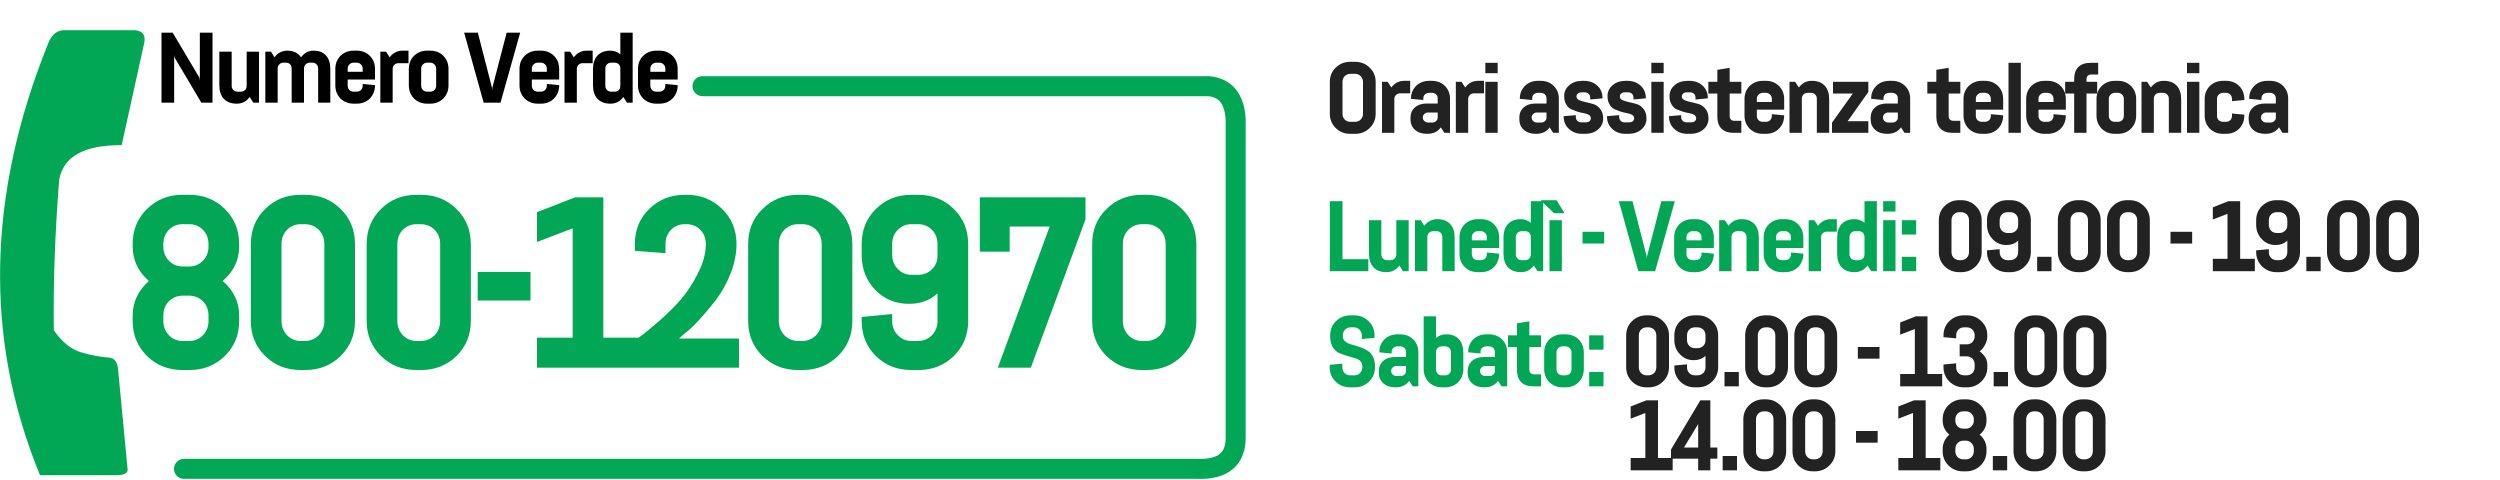
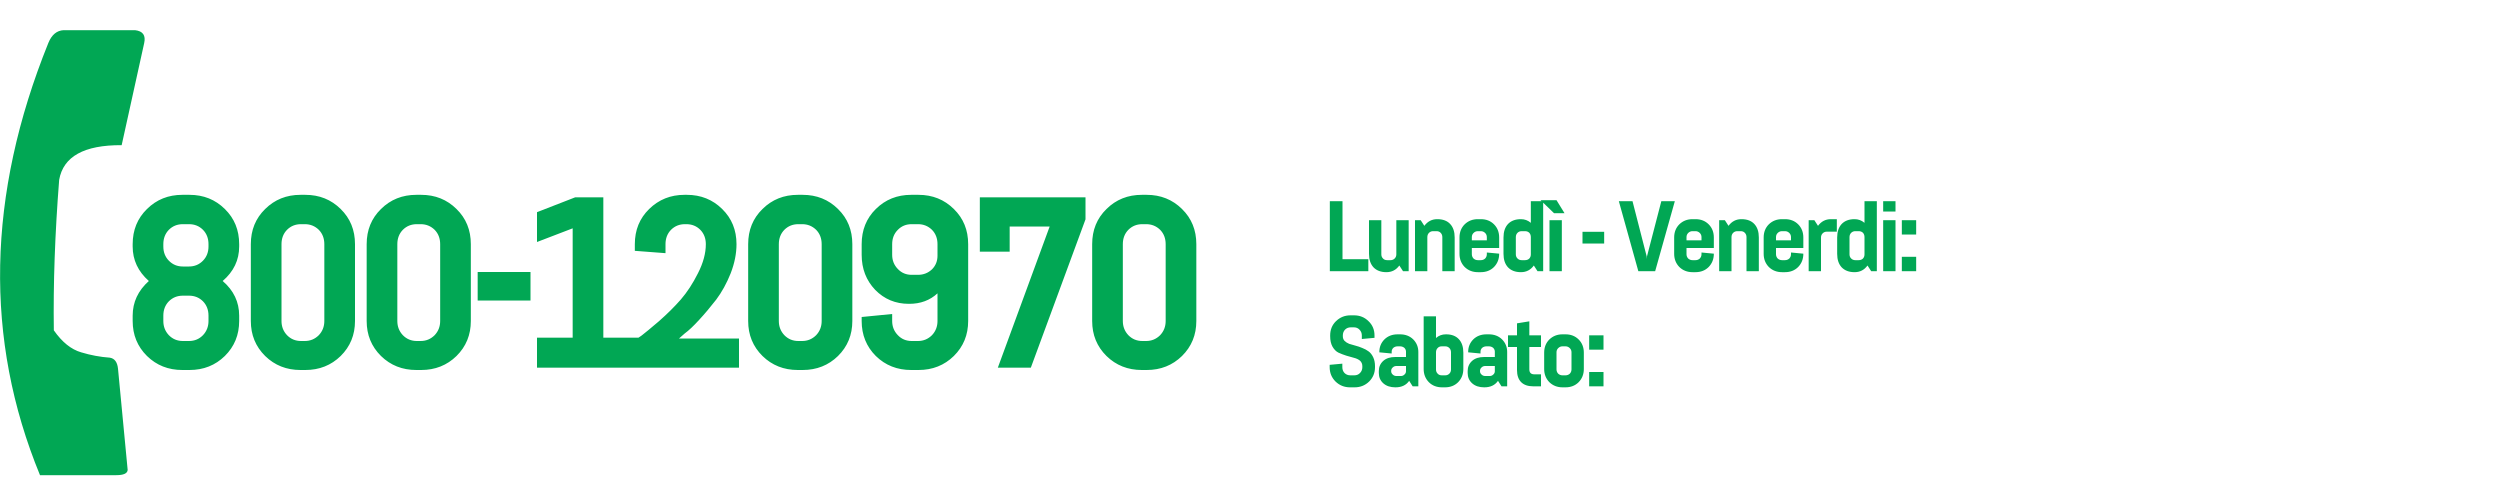
<svg xmlns="http://www.w3.org/2000/svg" xmlns:xlink="http://www.w3.org/1999/xlink" version="1.1" preserveAspectRatio="none" x="0px" y="0px" width="750px" height="144px" viewBox="0 0 750 144">
  <defs>
    <g id="Layer0_0_FILL">
-       <path fill="#222222" stroke="none" d=" M 597.85 136.8 L 597.85 141.1 602.15 141.1 602.15 136.8 597.85 136.8 M 625.5 119.8 L 624.9 119.8 Q 622.35 119.8 620.55 121.55 618.8 123.25 618.8 125.85 L 618.8 135.35 Q 618.8 137.9 620.55 139.65 622.35 141.4 624.9 141.4 L 625.5 141.4 Q 628.1 141.4 629.85 139.65 631.65 137.9 631.65 135.35 L 631.65 125.85 Q 631.65 123.25 629.85 121.55 628.1 119.8 625.5 119.8 M 625 123.4 L 625.45 123.4 Q 626.45 123.4 627.2 124.1 627.85 124.8 627.85 125.85 L 627.85 135.35 Q 627.85 136.4 627.2 137.1 626.45 137.8 625.45 137.8 L 625 137.8 Q 623.95 137.8 623.25 137.1 622.6 136.4 622.6 135.35 L 622.6 125.85 Q 622.6 124.8 623.25 124.1 623.95 123.4 625 123.4 M 615.1 121.55 Q 613.35 119.8 610.75 119.8 L 610.15 119.8 Q 607.6 119.8 605.8 121.55 604.05 123.25 604.05 125.85 L 604.05 135.35 Q 604.05 137.9 605.8 139.65 607.6 141.4 610.15 141.4 L 610.75 141.4 Q 613.35 141.4 615.1 139.65 616.9 137.9 616.9 135.35 L 616.9 125.85 Q 616.9 123.25 615.1 121.55 M 610.25 123.4 L 610.7 123.4 Q 611.7 123.4 612.45 124.1 613.1 124.8 613.1 125.85 L 613.1 135.35 Q 613.1 136.4 612.45 137.1 611.7 137.8 610.7 137.8 L 610.25 137.8 Q 609.2 137.8 608.5 137.1 607.85 136.4 607.85 135.35 L 607.85 125.85 Q 607.85 124.8 608.5 124.1 609.2 123.4 610.25 123.4 M 589.8 119.8 L 588.9 119.8 Q 586.35 119.8 584.55 121.55 582.8 123.25 582.8 125.85 L 582.8 126.15 Q 582.8 128.65 584.8 130.4 582.8 132.2 582.8 134.7 L 582.8 135.35 Q 582.8 137.9 584.55 139.65 586.35 141.4 588.9 141.4 L 589.8 141.4 Q 592.4 141.4 594.15 139.65 595.95 137.9 595.95 135.35 L 595.95 134.7 Q 595.95 132.15 593.9 130.4 595.95 128.7 595.95 126.15 L 595.95 125.85 Q 595.95 123.25 594.15 121.55 592.4 119.8 589.8 119.8 M 589 123.4 L 589.75 123.4 Q 590.8 123.4 591.45 124.1 592.15 124.8 592.15 125.85 L 592.15 126.15 Q 592.15 127.2 591.45 127.9 590.8 128.6 589.75 128.6 L 589 128.6 Q 587.95 128.6 587.25 127.9 586.6 127.2 586.6 126.15 L 586.6 125.85 Q 586.6 124.8 587.25 124.1 587.95 123.4 589 123.4 M 586.6 135.35 L 586.6 134.7 Q 586.6 133.65 587.25 132.95 587.95 132.2 589 132.2 L 589.75 132.2 Q 590.8 132.2 591.45 132.95 592.15 133.65 592.15 134.7 L 592.15 135.35 Q 592.15 136.4 591.45 137.1 590.8 137.8 589.75 137.8 L 589 137.8 Q 587.95 137.8 587.25 137.1 586.6 136.4 586.6 135.35 M 574.2 120.1 L 569.5 121.95 569.5 125.6 573.9 123.9 573.9 137.4 569.5 137.4 569.5 141.1 582.1 141.1 582.1 137.4 577.7 137.4 577.7 120.1 574.2 120.1 M 598.1 115.9 L 602.4 115.9 602.4 111.6 598.1 111.6 598.1 115.9 M 521.1 136.8 L 516.8 136.8 516.8 141.1 521.1 141.1 521.1 136.8 M 513.1 120.1 L 510.1 120.1 501.3 134.85 501.3 137.4 497.4 137.4 497.4 120.1 493.9 120.1 489.2 121.95 489.2 125.6 493.6 123.9 493.6 137.4 489.2 137.4 489.2 141.1 501.8 141.1 501.8 137.6 509.45 137.6 509.45 141.1 513.1 141.1 513.1 137.6 515.2 137.6 515.2 134.25 513.1 134.25 513.1 120.1 M 509.45 127.2 L 509.45 134.25 505.2 134.25 509.45 127.2 M 556.8 132.8 L 563.3 132.8 563.3 129.3 556.8 129.3 556.8 132.8 M 544.45 119.8 L 543.85 119.8 Q 541.3 119.8 539.5 121.55 537.75 123.25 537.75 125.85 L 537.75 135.35 Q 537.75 137.9 539.5 139.65 541.3 141.4 543.85 141.4 L 544.45 141.4 Q 547.05 141.4 548.8 139.65 550.6 137.9 550.6 135.35 L 550.6 125.85 Q 550.6 123.25 548.8 121.55 547.05 119.8 544.45 119.8 M 543.95 123.4 L 544.4 123.4 Q 545.4 123.4 546.15 124.1 546.8 124.8 546.8 125.85 L 546.8 135.35 Q 546.8 136.4 546.15 137.1 545.4 137.8 544.4 137.8 L 543.95 137.8 Q 542.9 137.8 542.2 137.1 541.55 136.4 541.55 135.35 L 541.55 125.85 Q 541.55 124.8 542.2 124.1 542.9 123.4 543.95 123.4 M 534.05 121.55 Q 532.3 119.8 529.7 119.8 L 529.1 119.8 Q 526.55 119.8 524.75 121.55 523 123.25 523 125.85 L 523 135.35 Q 523 137.9 524.75 139.65 526.55 141.4 529.1 141.4 L 529.7 141.4 Q 532.3 141.4 534.05 139.65 535.85 137.9 535.85 135.35 L 535.85 125.85 Q 535.85 123.25 534.05 121.55 M 529.2 123.4 L 529.65 123.4 Q 530.65 123.4 531.4 124.1 532.05 124.8 532.05 125.85 L 532.05 135.35 Q 532.05 136.4 531.4 137.1 530.65 137.8 529.65 137.8 L 529.2 137.8 Q 528.15 137.8 527.45 137.1 526.8 136.4 526.8 135.35 L 526.8 125.85 Q 526.8 124.8 527.45 124.1 528.15 123.4 529.2 123.4 M 625.15 94.6 Q 622.6 94.6 620.8 96.35 619.05 98.05 619.05 100.65 L 619.05 110.15 Q 619.05 112.7 620.8 114.45 622.6 116.2 625.15 116.2 L 625.75 116.2 Q 628.35 116.2 630.1 114.45 631.9 112.7 631.9 110.15 L 631.9 100.65 Q 631.9 98.05 630.1 96.35 628.35 94.6 625.75 94.6 L 625.15 94.6 M 625.25 98.2 L 625.7 98.2 Q 626.7 98.2 627.45 98.9 628.1 99.6 628.1 100.65 L 628.1 110.15 Q 628.1 111.2 627.45 111.9 626.7 112.6 625.7 112.6 L 625.25 112.6 Q 624.2 112.6 623.5 111.9 622.85 111.2 622.85 110.15 L 622.85 100.65 Q 622.85 99.6 623.5 98.9 624.2 98.2 625.25 98.2 M 611 94.6 L 610.4 94.6 Q 607.85 94.6 606.05 96.35 604.3 98.05 604.3 100.65 L 604.3 110.15 Q 604.3 112.7 606.05 114.45 607.85 116.2 610.4 116.2 L 611 116.2 Q 613.6 116.2 615.35 114.45 617.15 112.7 617.15 110.15 L 617.15 100.65 Q 617.15 98.05 615.35 96.35 613.6 94.6 611 94.6 M 610.95 98.2 Q 611.95 98.2 612.7 98.9 613.35 99.6 613.35 100.65 L 613.35 110.15 Q 613.35 111.2 612.7 111.9 611.95 112.6 610.95 112.6 L 610.5 112.6 Q 609.45 112.6 608.75 111.9 608.1 111.2 608.1 110.15 L 608.1 100.65 Q 608.1 99.6 608.75 98.9 609.45 98.2 610.5 98.2 L 610.95 98.2 M 594.4 96.35 Q 592.65 94.6 590.05 94.6 L 589.15 94.6 Q 586.6 94.6 584.8 96.35 583.05 98.05 583.05 100.65 L 583.05 101.15 586.85 101.5 586.85 100.65 Q 586.85 99.6 587.5 98.9 588.2 98.2 589.25 98.2 L 590 98.2 Q 591 98.2 591.75 98.9 592.4 99.6 592.4 100.65 L 592.4 100.85 Q 592.4 101.85 591.75 102.6 591.1 103.3 590.1 103.3 L 587.9 103.3 587.9 106.9 590 106.9 Q 591 106.9 591.75 107.6 592.4 108.3 592.4 109.35 L 592.4 110.15 Q 592.4 111.2 591.75 111.9 591 112.6 590 112.6 L 589.25 112.6 Q 588.2 112.6 587.5 111.9 586.85 111.2 586.85 110.15 L 586.85 109 583.05 109.35 583.05 110.15 Q 583.05 112.7 584.8 114.45 586.6 116.2 589.15 116.2 L 590.05 116.2 Q 592.65 116.2 594.4 114.45 596.2 112.7 596.2 110.15 L 596.2 109.35 Q 596.2 107.15 593.9 105.4 594.95 104.6 595.55 103.35 596.2 102.15 596.2 100.85 L 596.2 100.65 Q 596.2 98.05 594.4 96.35 M 517.35 111.6 L 517.35 115.9 521.65 115.9 521.65 111.6 517.35 111.6 M 563.85 107.6 L 563.85 104.1 557.35 104.1 557.35 107.6 563.85 107.6 M 544.4 94.6 Q 541.85 94.6 540.05 96.35 538.3 98.05 538.3 100.65 L 538.3 110.15 Q 538.3 112.7 540.05 114.45 541.85 116.2 544.4 116.2 L 545 116.2 Q 547.6 116.2 549.35 114.45 551.15 112.7 551.15 110.15 L 551.15 100.65 Q 551.15 98.05 549.35 96.35 547.6 94.6 545 94.6 L 544.4 94.6 M 544.5 98.2 L 544.95 98.2 Q 545.95 98.2 546.7 98.9 547.35 99.6 547.35 100.65 L 547.35 110.15 Q 547.35 111.2 546.7 111.9 545.95 112.6 544.95 112.6 L 544.5 112.6 Q 543.45 112.6 542.75 111.9 542.1 111.2 542.1 110.15 L 542.1 100.65 Q 542.1 99.6 542.75 98.9 543.45 98.2 544.5 98.2 M 530.25 94.6 L 529.65 94.6 Q 527.1 94.6 525.3 96.35 523.55 98.05 523.55 100.65 L 523.55 110.15 Q 523.55 112.7 525.3 114.45 527.1 116.2 529.65 116.2 L 530.25 116.2 Q 532.85 116.2 534.6 114.45 536.4 112.7 536.4 110.15 L 536.4 100.65 Q 536.4 98.05 534.6 96.35 532.85 94.6 530.25 94.6 M 530.2 98.2 Q 531.2 98.2 531.95 98.9 532.6 99.6 532.6 100.65 L 532.6 110.15 Q 532.6 111.2 531.95 111.9 531.2 112.6 530.2 112.6 L 529.75 112.6 Q 528.7 112.6 528 111.9 527.35 111.2 527.35 110.15 L 527.35 100.65 Q 527.35 99.6 528 98.9 528.7 98.2 529.75 98.2 L 530.2 98.2 M 574.75 94.9 L 570.05 96.75 570.05 100.4 574.45 98.7 574.45 112.2 570.05 112.2 570.05 115.9 582.65 115.9 582.65 112.2 578.25 112.2 578.25 94.9 574.75 94.9 M 513.65 96.35 Q 511.9 94.6 509.3 94.6 L 508.4 94.6 Q 505.85 94.6 504.05 96.35 502.3 98.05 502.3 100.65 L 502.3 102 Q 502.3 104.55 504 106.3 505.65 108.05 508.1 108.05 L 508.2 108.05 Q 510.25 108.05 511.65 106.75 L 511.65 110.15 Q 511.65 111.2 511 111.9 510.25 112.6 509.25 112.6 L 508.5 112.6 Q 507.45 112.6 506.75 111.9 506.1 111.2 506.1 110.15 L 506.1 109.3 502.3 109.65 502.3 110.15 Q 502.3 112.7 504.05 114.45 505.85 116.2 508.4 116.2 L 509.3 116.2 Q 511.9 116.2 513.65 114.45 515.45 112.7 515.45 110.15 L 515.45 100.65 Q 515.45 98.05 513.65 96.35 M 506.75 98.9 Q 507.45 98.2 508.5 98.2 L 509.25 98.2 Q 510.25 98.2 511 98.9 511.65 99.6 511.65 100.65 L 511.65 102.1 Q 511.65 103.1 511 103.75 510.25 104.45 509.25 104.45 L 508.5 104.45 Q 507.45 104.45 506.75 103.75 506.1 103 506.1 102 L 506.1 100.65 Q 506.1 99.6 506.75 98.9 M 493.95 94.6 Q 491.4 94.6 489.6 96.35 487.85 98.05 487.85 100.65 L 487.85 110.15 Q 487.85 112.7 489.6 114.45 491.4 116.2 493.95 116.2 L 494.55 116.2 Q 497.15 116.2 498.9 114.45 500.7 112.7 500.7 110.15 L 500.7 100.65 Q 500.7 98.05 498.9 96.35 497.15 94.6 494.55 94.6 L 493.95 94.6 M 492.3 98.9 Q 493 98.2 494.05 98.2 L 494.5 98.2 Q 495.5 98.2 496.25 98.9 496.9 99.6 496.9 100.65 L 496.9 110.15 Q 496.9 111.2 496.25 111.9 495.5 112.6 494.5 112.6 L 494.05 112.6 Q 493 112.6 492.3 111.9 491.65 111.2 491.65 110.15 L 491.65 100.65 Q 491.65 99.6 492.3 98.9 M 691.9 77.05 L 691.9 81.35 696.2 81.35 696.2 77.05 691.9 77.05 M 710.95 66.1 Q 710.95 63.5 709.15 61.8 707.4 60.05 704.8 60.05 L 704.2 60.05 Q 701.65 60.05 699.85 61.8 698.1 63.5 698.1 66.1 L 698.1 75.6 Q 698.1 78.15 699.85 79.9 701.65 81.65 704.2 81.65 L 704.8 81.65 Q 707.4 81.65 709.15 79.9 710.95 78.15 710.95 75.6 L 710.95 66.1 M 704.75 63.65 Q 705.75 63.65 706.5 64.35 707.15 65.05 707.15 66.1 L 707.15 75.6 Q 707.15 76.65 706.5 77.35 705.75 78.05 704.75 78.05 L 704.3 78.05 Q 703.25 78.05 702.55 77.35 701.9 76.65 701.9 75.6 L 701.9 66.1 Q 701.9 65.05 702.55 64.35 703.25 63.65 704.3 63.65 L 704.75 63.65 M 719.55 60.05 L 718.95 60.05 Q 716.4 60.05 714.6 61.8 712.85 63.5 712.85 66.1 L 712.85 75.6 Q 712.85 78.15 714.6 79.9 716.4 81.65 718.95 81.65 L 719.55 81.65 Q 722.15 81.65 723.9 79.9 725.7 78.15 725.7 75.6 L 725.7 66.1 Q 725.7 63.5 723.9 61.8 722.15 60.05 719.55 60.05 M 716.65 66.1 Q 716.65 65.05 717.3 64.35 718 63.65 719.05 63.65 L 719.5 63.65 Q 720.5 63.65 721.25 64.35 721.9 65.05 721.9 66.1 L 721.9 75.6 Q 721.9 76.65 721.25 77.35 720.5 78.05 719.5 78.05 L 719.05 78.05 Q 718 78.05 717.3 77.35 716.65 76.65 716.65 75.6 L 716.65 66.1 M 682.95 60.05 Q 680.4 60.05 678.6 61.8 676.85 63.5 676.85 66.1 L 676.85 67.45 Q 676.85 70 678.55 71.75 680.2 73.5 682.65 73.5 L 682.75 73.5 Q 684.8 73.5 686.2 72.2 L 686.2 75.6 Q 686.2 76.65 685.55 77.35 684.8 78.05 683.8 78.05 L 683.05 78.05 Q 682 78.05 681.3 77.35 680.65 76.65 680.65 75.6 L 680.65 74.75 676.85 75.1 676.85 75.6 Q 676.85 78.15 678.6 79.9 680.4 81.65 682.95 81.65 L 683.85 81.65 Q 686.45 81.65 688.2 79.9 690 78.15 690 75.6 L 690 66.1 Q 690 63.5 688.2 61.8 686.45 60.05 683.85 60.05 L 682.95 60.05 M 683.8 63.65 Q 684.8 63.65 685.55 64.35 686.2 65.05 686.2 66.1 L 686.2 67.55 Q 686.2 68.55 685.55 69.2 684.8 69.9 683.8 69.9 L 683.05 69.9 Q 682 69.9 681.3 69.2 680.65 68.45 680.65 67.45 L 680.65 66.1 Q 680.65 65.05 681.3 64.35 682 63.65 683.05 63.65 L 683.8 63.65 M 611.15 77.05 L 611.15 81.35 615.45 81.35 615.45 77.05 611.15 77.05 M 630.2 66.1 Q 630.2 63.5 628.4 61.8 626.65 60.05 624.05 60.05 L 623.45 60.05 Q 620.9 60.05 619.1 61.8 617.35 63.5 617.35 66.1 L 617.35 75.6 Q 617.35 78.15 619.1 79.9 620.9 81.65 623.45 81.65 L 624.05 81.65 Q 626.65 81.65 628.4 79.9 630.2 78.15 630.2 75.6 L 630.2 66.1 M 624 63.65 Q 625 63.65 625.75 64.35 626.4 65.05 626.4 66.1 L 626.4 75.6 Q 626.4 76.65 625.75 77.35 625 78.05 624 78.05 L 623.55 78.05 Q 622.5 78.05 621.8 77.35 621.15 76.65 621.15 75.6 L 621.15 66.1 Q 621.15 65.05 621.8 64.35 622.5 63.65 623.55 63.65 L 624 63.65 M 638.8 60.05 L 638.2 60.05 Q 635.65 60.05 633.85 61.8 632.1 63.5 632.1 66.1 L 632.1 75.6 Q 632.1 78.15 633.85 79.9 635.65 81.65 638.2 81.65 L 638.8 81.65 Q 641.4 81.65 643.15 79.9 644.95 78.15 644.95 75.6 L 644.95 66.1 Q 644.95 63.5 643.15 61.8 641.4 60.05 638.8 60.05 M 635.9 66.1 Q 635.9 65.05 636.55 64.35 637.25 63.65 638.3 63.65 L 638.75 63.65 Q 639.75 63.65 640.5 64.35 641.15 65.05 641.15 66.1 L 641.15 75.6 Q 641.15 76.65 640.5 77.35 639.75 78.05 638.75 78.05 L 638.3 78.05 Q 637.25 78.05 636.55 77.35 635.9 76.65 635.9 75.6 L 635.9 66.1 M 651.15 73.05 L 657.65 73.05 657.65 69.55 651.15 69.55 651.15 73.05 M 672.05 60.35 L 668.55 60.35 663.85 62.2 663.85 65.85 668.25 64.15 668.25 77.65 663.85 77.65 663.85 81.35 676.45 81.35 676.45 77.65 672.05 77.65 672.05 60.35 M 602.2 60.05 Q 599.65 60.05 597.85 61.8 596.1 63.5 596.1 66.1 L 596.1 67.45 Q 596.1 70 597.8 71.75 599.45 73.5 601.9 73.5 L 602 73.5 Q 604.05 73.5 605.45 72.2 L 605.45 75.6 Q 605.45 76.65 604.8 77.35 604.05 78.05 603.05 78.05 L 602.3 78.05 Q 601.25 78.05 600.55 77.35 599.9 76.65 599.9 75.6 L 599.9 74.75 596.1 75.1 596.1 75.6 Q 596.1 78.15 597.85 79.9 599.65 81.65 602.2 81.65 L 603.1 81.65 Q 605.7 81.65 607.45 79.9 609.25 78.15 609.25 75.6 L 609.25 66.1 Q 609.25 63.5 607.45 61.8 605.7 60.05 603.1 60.05 L 602.2 60.05 M 605.45 66.1 L 605.45 67.55 Q 605.45 68.55 604.8 69.2 604.05 69.9 603.05 69.9 L 602.3 69.9 Q 601.25 69.9 600.55 69.2 599.9 68.45 599.9 67.45 L 599.9 66.1 Q 599.9 65.05 600.55 64.35 601.25 63.65 602.3 63.65 L 603.05 63.65 Q 604.05 63.65 604.8 64.35 605.45 65.05 605.45 66.1 M 588.35 60.05 L 587.75 60.05 Q 585.2 60.05 583.4 61.8 581.65 63.5 581.65 66.1 L 581.65 75.6 Q 581.65 78.15 583.4 79.9 585.2 81.65 587.75 81.65 L 588.35 81.65 Q 590.95 81.65 592.7 79.9 594.5 78.15 594.5 75.6 L 594.5 66.1 Q 594.5 63.5 592.7 61.8 590.95 60.05 588.35 60.05 M 590.05 64.35 Q 590.7 65.05 590.7 66.1 L 590.7 75.6 Q 590.7 76.65 590.05 77.35 589.3 78.05 588.3 78.05 L 587.85 78.05 Q 586.8 78.05 586.1 77.35 585.45 76.65 585.45 75.6 L 585.45 66.1 Q 585.45 65.05 586.1 64.35 586.8 63.65 587.85 63.65 L 588.3 63.65 Q 589.3 63.65 590.05 64.35 M 606.25 18.85 L 602.55 18.85 602.55 39.85 606.25 39.85 606.25 18.85 M 614.25 24.25 L 613.35 24.25 Q 611 24.25 609.4 25.8 607.85 27.35 607.85 29.75 L 607.85 34.65 Q 607.85 37 609.4 38.6 611 40.15 613.35 40.15 L 614.25 40.15 Q 616.65 40.15 618.2 38.6 619.75 37 619.75 34.65 L 619.75 34.6 616.05 34.25 616.05 34.75 Q 616.05 35.5 615.55 36.05 615 36.55 614.25 36.55 L 613.35 36.55 Q 612.6 36.55 612.05 36.05 611.55 35.5 611.55 34.75 L 611.55 32.9 619.75 32.9 619.75 29.75 Q 619.75 27.35 618.2 25.8 616.65 24.25 614.25 24.25 M 616.05 29.65 L 616.05 30.6 611.55 30.6 611.55 29.65 Q 611.55 28.9 612.05 28.4 612.6 27.85 613.35 27.85 L 614.25 27.85 Q 615 27.85 615.55 28.4 616.05 28.9 616.05 29.65 M 629.45 22.35 L 629.45 18.85 627.15 18.85 Q 624.8 18.85 623.5 20.1 622.25 21.35 622.25 23.75 L 622.25 24.55 619.55 24.55 619.55 28.05 622.25 28.05 622.25 39.85 625.95 39.85 625.95 28.05 629.15 28.05 629.15 24.55 625.95 24.55 625.95 23.85 Q 625.95 22.35 627.45 22.35 L 629.45 22.35 M 635.35 24.25 L 634.45 24.25 Q 632.1 24.25 630.5 25.8 628.95 27.35 628.95 29.75 L 628.95 34.65 Q 628.95 37 630.5 38.6 632.1 40.15 634.45 40.15 L 635.35 40.15 Q 637.75 40.15 639.3 38.6 640.85 37 640.85 34.65 L 640.85 29.75 Q 640.85 27.35 639.3 25.8 637.75 24.25 635.35 24.25 M 636.65 28.4 Q 637.15 28.9 637.15 29.65 L 637.15 34.75 Q 637.15 35.5 636.65 36.05 636.1 36.55 635.35 36.55 L 634.45 36.55 Q 633.7 36.55 633.15 36.05 632.65 35.5 632.65 34.75 L 632.65 29.65 Q 632.65 28.9 633.15 28.4 633.7 27.85 634.45 27.85 L 635.35 27.85 Q 636.1 27.85 636.65 28.4 M 649.15 24.25 L 649.1 24.25 Q 646.75 24.25 645.25 26.25 L 644.15 24.55 642.45 24.55 642.45 39.85 646.15 39.85 646.15 29.65 Q 646.15 28.85 646.65 28.35 647.15 27.85 647.9 27.85 L 648.9 27.85 Q 649.7 27.85 650.15 28.35 650.65 28.85 650.65 29.65 L 650.65 39.85 654.35 39.85 654.35 29.75 Q 654.35 27.15 653 25.7 651.65 24.25 649.15 24.25 M 659.8 24.55 L 656.1 24.55 656.1 39.85 659.8 39.85 659.8 24.55 M 656.1 21.95 L 659.8 21.95 659.8 18.85 656.1 18.85 656.1 21.95 M 667.8 24.25 L 666.9 24.25 Q 664.55 24.25 662.95 25.8 661.4 27.35 661.4 29.75 L 661.4 34.65 Q 661.4 37 662.95 38.6 664.55 40.15 666.9 40.15 L 667.8 40.15 Q 670.2 40.15 671.75 38.6 673.3 37 673.3 34.65 L 673.3 34.4 669.6 34.05 669.6 34.75 Q 669.6 35.5 669.1 36.05 668.55 36.55 667.8 36.55 L 666.9 36.55 Q 666.15 36.55 665.6 36.05 665.1 35.5 665.1 34.75 L 665.1 29.65 Q 665.1 28.9 665.6 28.4 666.15 27.85 666.9 27.85 L 667.8 27.85 Q 668.55 27.85 669.1 28.4 669.6 28.9 669.6 29.65 L 669.6 30.35 673.3 30 673.3 29.75 Q 673.3 27.35 671.75 25.8 670.2 24.25 667.8 24.25 M 680.95 24.25 L 680.25 24.25 Q 677.85 24.25 676.3 25.75 674.75 27.3 674.75 29.55 L 674.75 29.65 678.45 30 678.45 29.45 Q 678.45 28.8 678.95 28.3 679.5 27.85 680.25 27.85 L 680.95 27.85 Q 681.7 27.85 682.25 28.3 682.75 28.8 682.75 29.45 L 682.75 31.05 679.55 31.05 Q 677.25 31.05 675.95 32.2 674.6 33.4 674.6 35.25 L 674.6 35.85 Q 674.6 37.75 675.95 38.95 677.3 40.15 679.55 40.15 L 679.6 40.15 Q 682.35 40.15 683.7 38.2 L 684.75 39.85 686.45 39.85 686.45 29.55 Q 686.45 27.3 684.9 25.75 683.35 24.25 680.95 24.25 M 679.85 36.75 Q 679.2 36.75 678.75 36.3 678.3 35.9 678.3 35.3 L 678.3 35.2 Q 678.3 34.6 678.75 34.2 679.2 33.75 679.85 33.75 L 682.75 33.75 682.75 35.3 Q 682.75 35.9 682.3 36.3 681.85 36.75 681.25 36.75 L 679.85 36.75 M 518.9 20.35 L 515.2 20.95 515.2 24.55 512.5 24.55 512.5 28.05 515.2 28.05 515.2 34.95 Q 515.2 37.35 516.45 38.6 517.7 39.85 520.1 39.85 L 522.4 39.85 522.4 36.25 520.4 36.25 Q 518.9 36.25 518.9 34.75 L 518.9 28.05 522.4 28.05 522.4 24.55 518.9 24.55 518.9 20.35 M 529.75 24.25 L 528.85 24.25 Q 526.5 24.25 524.9 25.8 523.35 27.35 523.35 29.75 L 523.35 34.65 Q 523.35 37 524.9 38.6 526.5 40.15 528.85 40.15 L 529.75 40.15 Q 532.15 40.15 533.7 38.6 535.25 37 535.25 34.65 L 535.25 34.6 531.55 34.25 531.55 34.75 Q 531.55 35.5 531.05 36.05 530.5 36.55 529.75 36.55 L 528.85 36.55 Q 528.1 36.55 527.55 36.05 527.05 35.5 527.05 34.75 L 527.05 32.9 535.25 32.9 535.25 29.75 Q 535.25 27.35 533.7 25.8 532.15 24.25 529.75 24.25 M 527.05 29.65 Q 527.05 28.9 527.55 28.4 528.1 27.85 528.85 27.85 L 529.75 27.85 Q 530.5 27.85 531.05 28.4 531.55 28.9 531.55 29.65 L 531.55 30.6 527.05 30.6 527.05 29.65 M 543.55 24.25 L 543.5 24.25 Q 541.15 24.25 539.65 26.25 L 538.55 24.55 536.85 24.55 536.85 39.85 540.55 39.85 540.55 29.65 Q 540.55 28.85 541.05 28.35 541.55 27.85 542.3 27.85 L 543.3 27.85 Q 544.1 27.85 544.55 28.35 545.05 28.85 545.05 29.65 L 545.05 39.85 548.75 39.85 548.75 29.75 Q 548.75 27.15 547.4 25.7 546.05 24.25 543.55 24.25 M 560.5 24.55 L 549.9 24.55 549.9 28.05 555.85 28.05 549.6 36.8 549.6 39.85 560.5 39.85 560.5 36.35 554.3 36.35 560.5 27.6 560.5 24.55 M 569.35 29.45 L 569.35 31.05 566.15 31.05 Q 563.85 31.05 562.55 32.2 561.2 33.4 561.2 35.25 L 561.2 35.85 Q 561.2 37.75 562.55 38.95 563.9 40.15 566.15 40.15 L 566.2 40.15 Q 568.95 40.15 570.3 38.2 L 571.35 39.85 573.05 39.85 573.05 29.55 Q 573.05 27.3 571.5 25.75 569.95 24.25 567.55 24.25 L 566.85 24.25 Q 564.45 24.25 562.9 25.75 561.35 27.3 561.35 29.55 L 561.35 29.65 565.05 30 565.05 29.45 Q 565.05 28.8 565.55 28.3 566.1 27.85 566.85 27.85 L 567.55 27.85 Q 568.3 27.85 568.85 28.3 569.35 28.8 569.35 29.45 M 569.35 35.3 Q 569.35 35.9 568.9 36.3 568.45 36.75 567.85 36.75 L 566.45 36.75 Q 565.8 36.75 565.35 36.3 564.9 35.9 564.9 35.3 L 564.9 35.2 Q 564.9 34.6 565.35 34.2 565.8 33.75 566.45 33.75 L 569.35 33.75 569.35 35.3 M 584.6 20.35 L 580.9 20.95 580.9 24.55 578.2 24.55 578.2 28.05 580.9 28.05 580.9 34.95 Q 580.9 37.35 582.15 38.6 583.4 39.85 585.8 39.85 L 588.1 39.85 588.1 36.25 586.1 36.25 Q 584.6 36.25 584.6 34.75 L 584.6 28.05 588.1 28.05 588.1 24.55 584.6 24.55 584.6 20.35 M 595.45 24.25 L 594.55 24.25 Q 592.2 24.25 590.6 25.8 589.05 27.35 589.05 29.75 L 589.05 34.65 Q 589.05 37 590.6 38.6 592.2 40.15 594.55 40.15 L 595.45 40.15 Q 597.85 40.15 599.4 38.6 600.95 37 600.95 34.65 L 600.95 34.6 597.25 34.25 597.25 34.75 Q 597.25 35.5 596.75 36.05 596.2 36.55 595.45 36.55 L 594.55 36.55 Q 593.8 36.55 593.25 36.05 592.75 35.5 592.75 34.75 L 592.75 32.9 600.95 32.9 600.95 29.75 Q 600.95 27.35 599.4 25.8 597.85 24.25 595.45 24.25 M 596.75 28.4 Q 597.25 28.9 597.25 29.65 L 597.25 30.6 592.75 30.6 592.75 29.65 Q 592.75 28.9 593.25 28.4 593.8 27.85 594.55 27.85 L 595.45 27.85 Q 596.2 27.85 596.75 28.4 M 506.8 24.25 L 506.3 24.25 Q 503.9 24.25 502.4 25.55 500.85 26.85 500.85 28.85 500.85 30.3 501.45 31.3 502 32.3 502.9 32.75 503.85 33.15 504.85 33.5 505.85 33.8 506.75 33.95 507.65 34.1 508.25 34.45 508.85 34.85 508.85 35.5 508.85 36 508.45 36.35 508 36.7 507.4 36.7 L 506 36.7 Q 505.25 36.7 504.8 36.25 504.35 35.8 504.35 35.1 L 504.35 34.55 500.7 34.85 500.7 34.95 Q 500.7 37.2 502.25 38.65 503.85 40.15 506.2 40.15 L 507.1 40.15 Q 509.5 40.15 511 38.85 512.55 37.55 512.55 35.55 512.55 33.8 511.7 32.75 510.9 31.65 509.7 31.25 508.55 30.9 507.35 30.65 506.2 30.4 505.35 30.05 504.55 29.7 504.55 28.95 504.55 28.4 504.95 28.05 505.4 27.7 506.05 27.7 L 507.05 27.7 Q 507.75 27.7 508.2 28.15 508.65 28.6 508.65 29.3 L 508.65 29.85 512.35 29.5 512.35 29.4 Q 512.35 27.15 510.8 25.7 509.2 24.25 506.8 24.25 M 495.4 18.85 L 495.4 21.95 499.1 21.95 499.1 18.85 495.4 18.85 M 499.1 24.55 L 495.4 24.55 495.4 39.85 499.1 39.85 499.1 24.55 M 488.2 24.25 L 487.7 24.25 Q 485.3 24.25 483.8 25.55 482.25 26.85 482.25 28.85 482.25 30.3 482.85 31.3 483.4 32.3 484.3 32.75 485.25 33.15 486.25 33.5 487.25 33.8 488.15 33.95 489.05 34.1 489.65 34.45 490.25 34.85 490.25 35.5 490.25 36 489.85 36.35 489.4 36.7 488.8 36.7 L 487.4 36.7 Q 486.65 36.7 486.2 36.25 485.75 35.8 485.75 35.1 L 485.75 34.55 482.1 34.85 482.1 34.95 Q 482.1 37.2 483.65 38.65 485.25 40.15 487.6 40.15 L 488.5 40.15 Q 490.9 40.15 492.4 38.85 493.95 37.55 493.95 35.55 493.95 33.8 493.1 32.75 492.3 31.65 491.1 31.25 489.95 30.9 488.75 30.65 487.6 30.4 486.75 30.05 485.95 29.7 485.95 28.95 485.95 28.4 486.35 28.05 486.8 27.7 487.45 27.7 L 488.45 27.7 Q 489.15 27.7 489.6 28.15 490.05 28.6 490.05 29.3 L 490.05 29.85 493.75 29.5 493.75 29.4 Q 493.75 27.15 492.2 25.7 490.6 24.25 488.2 24.25 M 475.2 24.25 L 474.7 24.25 Q 472.3 24.25 470.8 25.55 469.25 26.85 469.25 28.85 469.25 30.3 469.85 31.3 470.4 32.3 471.3 32.75 472.25 33.15 473.25 33.5 474.25 33.8 475.15 33.95 476.05 34.1 476.65 34.45 477.25 34.85 477.25 35.5 477.25 36 476.85 36.35 476.4 36.7 475.8 36.7 L 474.4 36.7 Q 473.65 36.7 473.2 36.25 472.75 35.8 472.75 35.1 L 472.75 34.55 469.1 34.85 469.1 34.95 Q 469.1 37.2 470.65 38.65 472.25 40.15 474.6 40.15 L 475.5 40.15 Q 477.9 40.15 479.4 38.85 480.95 37.55 480.95 35.55 480.95 33.8 480.1 32.75 479.3 31.65 478.1 31.25 476.95 30.9 475.75 30.65 474.6 30.4 473.75 30.05 472.95 29.7 472.95 28.95 472.95 28.4 473.35 28.05 473.8 27.7 474.45 27.7 L 475.45 27.7 Q 476.15 27.7 476.6 28.15 477.05 28.6 477.05 29.3 L 477.05 29.85 480.75 29.5 480.75 29.4 Q 480.75 27.15 479.2 25.7 477.6 24.25 475.2 24.25 M 423.05 24.25 L 421.25 24.25 Q 418.9 24.25 417.4 26.25 L 416.3 24.55 414.6 24.55 414.6 39.85 418.3 39.85 418.3 29.75 Q 418.3 29 418.8 28.5 419.3 28 420.05 28 L 423.05 28 423.05 24.25 M 438.45 24.55 L 436.75 24.55 436.75 39.85 440.45 39.85 440.45 29.75 Q 440.45 29 440.95 28.5 441.45 28 442.2 28 L 445.2 28 445.2 24.25 443.4 24.25 Q 441.05 24.25 439.55 26.25 L 438.45 24.55 M 429.5 24.25 L 428.8 24.25 Q 426.4 24.25 424.85 25.75 423.3 27.3 423.3 29.55 L 423.3 29.65 427 30 427 29.45 Q 427 28.8 427.5 28.3 428.05 27.85 428.8 27.85 L 429.5 27.85 Q 430.25 27.85 430.8 28.3 431.3 28.8 431.3 29.45 L 431.3 31.05 428.1 31.05 Q 425.8 31.05 424.5 32.2 423.15 33.4 423.15 35.25 L 423.15 35.85 Q 423.15 37.75 424.5 38.95 425.85 40.15 428.1 40.15 L 428.15 40.15 Q 430.9 40.15 432.25 38.2 L 433.3 39.85 435 39.85 435 29.55 Q 435 27.3 433.45 25.75 431.9 24.25 429.5 24.25 M 426.85 35.3 L 426.85 35.2 Q 426.85 34.6 427.3 34.2 427.75 33.75 428.4 33.75 L 431.3 33.75 431.3 35.3 Q 431.3 35.9 430.85 36.3 430.4 36.75 429.8 36.75 L 428.4 36.75 Q 427.75 36.75 427.3 36.3 426.85 35.9 426.85 35.3 M 462.15 24.25 L 461.45 24.25 Q 459.05 24.25 457.5 25.75 455.95 27.3 455.95 29.55 L 455.95 29.65 459.65 30 459.65 29.45 Q 459.65 28.8 460.15 28.3 460.7 27.85 461.45 27.85 L 462.15 27.85 Q 462.9 27.85 463.45 28.3 463.95 28.8 463.95 29.45 L 463.95 31.05 460.75 31.05 Q 458.45 31.05 457.15 32.2 455.8 33.4 455.8 35.25 L 455.8 35.85 Q 455.8 37.75 457.15 38.95 458.5 40.15 460.75 40.15 L 460.8 40.15 Q 463.55 40.15 464.9 38.2 L 465.95 39.85 467.65 39.85 467.65 29.55 Q 467.65 27.3 466.1 25.75 464.55 24.25 462.15 24.25 M 459.5 35.3 L 459.5 35.2 Q 459.5 34.6 459.95 34.2 460.4 33.75 461.05 33.75 L 463.95 33.75 463.95 35.3 Q 463.95 35.9 463.5 36.3 463.05 36.75 462.45 36.75 L 461.05 36.75 Q 460.4 36.75 459.95 36.3 459.5 35.9 459.5 35.3 M 445.6 18.85 L 445.6 21.95 449.3 21.95 449.3 18.85 445.6 18.85 M 449.3 24.55 L 445.6 24.55 445.6 39.85 449.3 39.85 449.3 24.55 M 406.55 18.55 L 405.05 18.55 Q 402.5 18.55 400.7 20.3 398.95 22 398.95 24.6 L 398.95 34.1 Q 398.95 36.65 400.7 38.4 402.5 40.15 405.05 40.15 L 406.55 40.15 Q 409.15 40.15 410.9 38.4 412.7 36.65 412.7 34.1 L 412.7 24.6 Q 412.7 22 410.9 20.3 409.15 18.55 406.55 18.55 M 405.15 22.15 L 406.5 22.15 Q 407.55 22.15 408.2 22.85 408.9 23.55 408.9 24.6 L 408.9 34.1 Q 408.9 35.15 408.2 35.85 407.55 36.55 406.5 36.55 L 405.15 36.55 Q 404.1 36.55 403.4 35.85 402.75 35.15 402.75 34.1 L 402.75 24.6 Q 402.75 23.55 403.4 22.85 404.1 22.15 405.15 22.15 Z" />
      <path fill="#01A754" stroke="none" d=" M 476.75 111.6 L 476.75 115.9 481.05 115.9 481.05 111.6 476.75 111.6 M 469.65 100.3 L 468.75 100.3 Q 466.4 100.3 464.8 101.85 463.25 103.4 463.25 105.8 L 463.25 110.7 Q 463.25 113.05 464.8 114.65 466.4 116.2 468.75 116.2 L 469.65 116.2 Q 472.05 116.2 473.6 114.65 475.15 113.05 475.15 110.7 L 475.15 105.8 Q 475.15 103.4 473.6 101.85 472.05 100.3 469.65 100.3 M 468.75 103.9 L 469.65 103.9 Q 470.4 103.9 470.95 104.45 471.45 104.95 471.45 105.7 L 471.45 110.8 Q 471.45 111.55 470.95 112.1 470.4 112.6 469.65 112.6 L 468.75 112.6 Q 468 112.6 467.45 112.1 466.95 111.55 466.95 110.8 L 466.95 105.7 Q 466.95 104.95 467.45 104.45 468 103.9 468.75 103.9 M 476.75 104.9 L 481.05 104.9 481.05 100.6 476.75 100.6 476.75 104.9 M 458.8 96.4 L 455.1 97 455.1 100.6 452.4 100.6 452.4 104.1 455.1 104.1 455.1 111 Q 455.1 113.4 456.35 114.65 457.6 115.9 460 115.9 L 462.3 115.9 462.3 112.3 460.3 112.3 Q 458.8 112.3 458.8 110.8 L 458.8 104.1 462.3 104.1 462.3 100.6 458.8 100.6 458.8 96.4 M 446.65 103.9 Q 447.4 103.9 447.95 104.35 448.45 104.85 448.45 105.5 L 448.45 107.1 445.25 107.1 Q 442.95 107.1 441.65 108.25 440.3 109.45 440.3 111.3 L 440.3 111.9 Q 440.3 113.8 441.65 115 443 116.2 445.25 116.2 L 445.3 116.2 Q 448.05 116.2 449.4 114.25 L 450.45 115.9 452.15 115.9 452.15 105.6 Q 452.15 103.35 450.6 101.8 449.05 100.3 446.65 100.3 L 445.95 100.3 Q 443.55 100.3 442 101.8 440.45 103.35 440.45 105.6 L 440.45 105.7 444.15 106.05 444.15 105.5 Q 444.15 104.85 444.65 104.35 445.2 103.9 445.95 103.9 L 446.65 103.9 M 448.45 109.8 L 448.45 111.35 Q 448.45 111.95 448 112.35 447.55 112.8 446.95 112.8 L 445.55 112.8 Q 444.9 112.8 444.45 112.35 444 111.95 444 111.35 L 444 111.25 Q 444 110.65 444.45 110.25 444.9 109.8 445.55 109.8 L 448.45 109.8 M 430.8 94.9 L 427.1 94.9 427.1 110.7 Q 427.1 113.05 428.65 114.65 430.2 116.2 432.6 116.2 L 433.5 116.2 Q 435.9 116.2 437.45 114.65 439 113.05 439 110.7 L 439 105.8 Q 439 103.2 437.65 101.75 436.3 100.3 433.85 100.3 L 433.75 100.3 Q 432.05 100.3 430.8 101.4 L 430.8 94.9 M 431.3 104.4 Q 431.75 103.9 432.55 103.9 L 433.55 103.9 Q 434.3 103.9 434.8 104.4 435.3 104.9 435.3 105.7 L 435.3 110.85 Q 435.3 111.6 434.8 112.1 434.3 112.6 433.55 112.6 L 432.55 112.6 Q 431.75 112.6 431.3 112.1 430.8 111.6 430.8 110.85 L 430.8 105.7 Q 430.8 104.9 431.3 104.4 M 425.5 115.9 L 425.5 105.6 Q 425.5 103.35 423.95 101.8 422.4 100.3 420 100.3 L 419.3 100.3 Q 416.9 100.3 415.35 101.8 413.8 103.35 413.8 105.6 L 413.8 105.7 417.5 106.05 417.5 105.5 Q 417.5 104.85 418 104.35 418.55 103.9 419.3 103.9 L 420 103.9 Q 420.75 103.9 421.3 104.35 421.8 104.85 421.8 105.5 L 421.8 107.1 418.6 107.1 Q 416.3 107.1 415 108.25 413.65 109.45 413.65 111.3 L 413.65 111.9 Q 413.65 113.8 415 115 416.35 116.2 418.6 116.2 L 418.65 116.2 Q 421.4 116.2 422.75 114.25 L 423.8 115.9 425.5 115.9 M 417.35 111.25 Q 417.35 110.65 417.8 110.25 418.25 109.8 418.9 109.8 L 421.8 109.8 421.8 111.35 Q 421.8 111.95 421.35 112.35 420.9 112.8 420.3 112.8 L 418.9 112.8 Q 418.25 112.8 417.8 112.35 417.35 111.95 417.35 111.35 L 417.35 111.25 M 405.25 98.2 L 406.15 98.2 Q 407.2 98.2 407.85 98.9 408.55 99.6 408.55 100.65 L 408.55 101.7 412.35 101.35 412.35 100.65 Q 412.35 98.05 410.55 96.35 408.8 94.6 406.2 94.6 L 405.15 94.6 Q 402.6 94.6 400.8 96.35 399.05 98.05 399.05 100.65 L 399.05 100.85 Q 399.05 102.75 399.75 104 400.5 105.3 401.55 105.8 402.65 106.3 403.9 106.7 405.15 107.1 406.2 107.35 407.25 107.6 408 108.2 408.7 108.85 408.7 109.85 L 408.7 110.15 Q 408.7 111.2 408 111.9 407.35 112.6 406.3 112.6 L 405.1 112.6 Q 404.05 112.6 403.35 111.9 402.7 111.2 402.7 110.15 L 402.7 109.1 398.9 109.45 398.9 110.15 Q 398.9 112.7 400.65 114.45 402.45 116.2 405 116.2 L 406.4 116.2 Q 408.95 116.2 410.75 114.45 412.5 112.7 412.5 110.15 L 412.5 109.85 Q 412.5 108.3 411.95 107.15 411.4 106 410.55 105.4 409.75 104.8 408.7 104.4 407.65 103.95 406.65 103.7 405.6 103.4 404.75 103.15 403.9 102.8 403.35 102.25 402.85 101.7 402.85 100.85 L 402.85 100.65 Q 402.85 99.6 403.5 98.9 404.2 98.2 405.25 98.2 M 551.05 65.75 L 549.25 65.75 Q 546.9 65.75 545.4 67.75 L 544.3 66.05 542.6 66.05 542.6 81.35 546.3 81.35 546.3 71.25 Q 546.3 70.5 546.8 70 547.3 69.5 548.05 69.5 L 551.05 69.5 551.05 65.75 M 563.05 60.35 L 559.35 60.35 559.35 66.85 Q 558.05 65.75 556.4 65.75 L 556.35 65.75 Q 553.9 65.75 552.5 67.2 551.15 68.65 551.15 71.25 L 551.15 76.15 Q 551.15 78.75 552.5 80.2 553.9 81.65 556.35 81.65 L 556.4 81.65 Q 558.8 81.65 560.25 79.65 L 561.35 81.35 563.05 81.35 563.05 60.35 M 554.85 71.15 Q 554.85 70.35 555.35 69.85 555.85 69.35 556.6 69.35 L 557.6 69.35 Q 558.4 69.35 558.9 69.85 559.35 70.35 559.35 71.15 L 559.35 76.3 Q 559.35 77.05 558.9 77.55 558.4 78.05 557.6 78.05 L 556.6 78.05 Q 555.85 78.05 555.35 77.55 554.85 77.05 554.85 76.3 L 554.85 71.15 M 568.65 81.35 L 568.65 66.05 564.95 66.05 564.95 81.35 568.65 81.35 M 570.55 81.35 L 574.85 81.35 574.85 77.05 570.55 77.05 570.55 81.35 M 568.65 63.45 L 568.65 60.35 564.95 60.35 564.95 63.45 568.65 63.45 M 574.85 70.35 L 574.85 66.05 570.55 66.05 570.55 70.35 574.85 70.35 M 530.65 67.3 Q 529.1 68.85 529.1 71.25 L 529.1 76.15 Q 529.1 78.5 530.65 80.1 532.25 81.65 534.6 81.65 L 535.5 81.65 Q 537.9 81.65 539.45 80.1 541 78.5 541 76.15 L 541 76.1 537.3 75.75 537.3 76.25 Q 537.3 77 536.8 77.55 536.25 78.05 535.5 78.05 L 534.6 78.05 Q 533.85 78.05 533.3 77.55 532.8 77 532.8 76.25 L 532.8 74.4 541 74.4 541 71.25 Q 541 68.85 539.45 67.3 537.9 65.75 535.5 65.75 L 534.6 65.75 Q 532.25 65.75 530.65 67.3 M 532.8 71.15 Q 532.8 70.4 533.3 69.9 533.85 69.35 534.6 69.35 L 535.5 69.35 Q 536.25 69.35 536.8 69.9 537.3 70.4 537.3 71.15 L 537.3 72.1 532.8 72.1 532.8 71.15 M 464.85 81.35 L 468.55 81.35 468.55 66.05 464.85 66.05 464.85 81.35 M 466.2 63.95 L 469.35 63.95 466.95 60.05 462.15 60.05 462.45 60.35 459.25 60.35 459.25 66.85 Q 457.95 65.75 456.3 65.75 L 456.25 65.75 Q 453.8 65.75 452.4 67.2 451.05 68.65 451.05 71.25 L 451.05 76.15 Q 451.05 78.75 452.4 80.2 453.8 81.65 456.25 81.65 L 456.3 81.65 Q 458.7 81.65 460.15 79.65 L 461.25 81.35 462.95 81.35 462.95 60.8 466.2 63.95 M 454.75 71.15 Q 454.75 70.35 455.25 69.85 455.75 69.35 456.5 69.35 L 457.5 69.35 Q 458.3 69.35 458.8 69.85 459.25 70.35 459.25 71.15 L 459.25 76.3 Q 459.25 77.05 458.8 77.55 458.3 78.05 457.5 78.05 L 456.5 78.05 Q 455.75 78.05 455.25 77.55 454.75 77.05 454.75 76.3 L 454.75 71.15 M 481.25 73.05 L 481.25 69.55 474.75 69.55 474.75 73.05 481.25 73.05 M 410.5 81.35 L 410.5 77.75 402.75 77.75 402.75 60.35 398.95 60.35 398.95 81.35 410.5 81.35 M 414.4 66.05 L 410.7 66.05 410.7 76.15 Q 410.7 78.75 412.05 80.2 413.45 81.65 415.9 81.65 L 415.95 81.65 Q 418.35 81.65 419.8 79.65 L 420.9 81.35 422.6 81.35 422.6 66.05 418.9 66.05 418.9 76.3 Q 418.9 77.05 418.4 77.55 417.9 78.05 417.15 78.05 L 416.15 78.05 Q 415.35 78.05 414.9 77.55 414.4 77.05 414.4 76.3 L 414.4 66.05 M 439.4 67.3 Q 437.85 68.85 437.85 71.25 L 437.85 76.15 Q 437.85 78.5 439.4 80.1 441 81.65 443.35 81.65 L 444.25 81.65 Q 446.65 81.65 448.2 80.1 449.75 78.5 449.75 76.15 L 449.75 76.1 446.05 75.75 446.05 76.25 Q 446.05 77 445.55 77.55 445 78.05 444.25 78.05 L 443.35 78.05 Q 442.6 78.05 442.05 77.55 441.55 77 441.55 76.25 L 441.55 74.4 449.75 74.4 449.75 71.25 Q 449.75 68.85 448.2 67.3 446.65 65.75 444.25 65.75 L 443.35 65.75 Q 441 65.75 439.4 67.3 M 441.55 71.15 Q 441.55 70.4 442.05 69.9 442.6 69.35 443.35 69.35 L 444.25 69.35 Q 445 69.35 445.55 69.9 446.05 70.4 446.05 71.15 L 446.05 72.1 441.55 72.1 441.55 71.15 M 435.05 67.2 Q 433.7 65.75 431.2 65.75 L 431.15 65.75 Q 428.8 65.75 427.3 67.75 L 426.2 66.05 424.5 66.05 424.5 81.35 428.2 81.35 428.2 71.15 Q 428.2 70.35 428.7 69.85 429.2 69.35 429.95 69.35 L 430.95 69.35 Q 431.75 69.35 432.2 69.85 432.7 70.35 432.7 71.15 L 432.7 81.35 436.4 81.35 436.4 71.25 Q 436.4 68.65 435.05 67.2 M 502.45 60.35 L 498.4 60.35 494.1 76.9 494.05 77.7 494 76.9 489.75 60.35 485.65 60.35 491.5 81.35 496.55 81.35 502.45 60.35 M 522.45 65.75 L 522.4 65.75 Q 520.05 65.75 518.55 67.75 L 517.45 66.05 515.75 66.05 515.75 81.35 519.45 81.35 519.45 71.15 Q 519.45 70.35 519.95 69.85 520.45 69.35 521.2 69.35 L 522.2 69.35 Q 523 69.35 523.45 69.85 523.95 70.35 523.95 71.15 L 523.95 81.35 527.65 81.35 527.65 71.25 Q 527.65 68.65 526.3 67.2 524.95 65.75 522.45 65.75 M 508.65 65.75 L 507.75 65.75 Q 505.4 65.75 503.8 67.3 502.25 68.85 502.25 71.25 L 502.25 76.15 Q 502.25 78.5 503.8 80.1 505.4 81.65 507.75 81.65 L 508.65 81.65 Q 511.05 81.65 512.6 80.1 514.15 78.5 514.15 76.15 L 514.15 76.1 510.45 75.75 510.45 76.25 Q 510.45 77 509.95 77.55 509.4 78.05 508.65 78.05 L 507.75 78.05 Q 507 78.05 506.45 77.55 505.95 77 505.95 76.25 L 505.95 74.4 514.15 74.4 514.15 71.25 Q 514.15 68.85 512.6 67.3 511.05 65.75 508.65 65.75 M 510.45 71.15 L 510.45 72.1 505.95 72.1 505.95 71.15 Q 505.95 70.4 506.45 69.9 507 69.35 507.75 69.35 L 508.65 69.35 Q 509.4 69.35 509.95 69.9 510.45 70.4 510.45 71.15 M 39.8 73.25 L 39.8 73.95 Q 39.8 80 44.65 84.3 39.8 88.65 39.8 94.7 L 39.8 96.3 Q 39.8 102.55 44.1 106.8 48.4 111 54.7 111 L 56.85 111 Q 63.15 111 67.45 106.8 71.75 102.55 71.75 96.3 L 71.75 94.7 Q 71.75 88.55 66.8 84.3 71.75 80.05 71.75 73.95 L 71.75 73.25 Q 71.75 66.9 67.45 62.7 63.15 58.45 56.85 58.45 L 54.7 58.45 Q 48.4 58.45 44.1 62.7 39.8 66.9 39.8 73.25 M 60.9 68.95 Q 62.55 70.65 62.55 73.25 L 62.55 73.95 Q 62.55 76.5 60.9 78.2 59.2 79.95 56.7 79.95 L 54.85 79.95 Q 52.35 79.95 50.65 78.2 49 76.5 49 73.95 L 49 73.25 Q 49 70.65 50.65 68.95 52.35 67.25 54.85 67.25 L 56.7 67.25 Q 59.2 67.25 60.9 68.95 M 49 94.7 Q 49 92.1 50.65 90.4 52.35 88.7 54.85 88.7 L 56.7 88.7 Q 59.2 88.7 60.9 90.4 62.55 92.1 62.55 94.7 L 62.55 96.3 Q 62.55 98.8 60.9 100.55 59.2 102.3 56.7 102.3 L 54.85 102.3 Q 52.35 102.3 50.65 100.55 49 98.8 49 96.3 L 49 94.7 M 43.25 12.95 Q 44.05 9.45 40.5 9.05 L 19.1 9.05 Q 16 9.2 14.5 12.9 -13.15 81.4 12 142.55 L 34.9 142.55 Q 38.15 142.55 38.3 141 L 35.4 110.6 Q 35.1 107.65 32.95 107.3 28.65 107 24.35 105.7 19.85 104.4 16.15 99.1 15.85 78.2 17.75 53.95 19.6 43.45 36.5 43.55 L 43.25 12.95 M 159.15 90.15 L 159.15 81.6 143.3 81.6 143.3 90.15 159.15 90.15 M 106.5 73.25 Q 106.5 66.9 102.2 62.7 97.9 58.45 91.6 58.45 L 90.15 58.45 Q 83.85 58.45 79.55 62.7 75.25 66.9 75.25 73.25 L 75.25 96.3 Q 75.25 102.55 79.55 106.8 83.85 111 90.15 111 L 91.6 111 Q 97.9 111 102.2 106.8 106.5 102.55 106.5 96.3 L 106.5 73.25 M 84.45 73.25 Q 84.45 70.65 86.1 68.95 87.8 67.25 90.3 67.25 L 91.45 67.25 Q 93.9 67.25 95.65 68.95 97.3 70.65 97.3 73.25 L 97.3 96.3 Q 97.3 98.8 95.65 100.55 93.9 102.3 91.45 102.3 L 90.3 102.3 Q 87.8 102.3 86.1 100.55 84.45 98.8 84.45 96.3 L 84.45 73.25 M 114.3 62.7 Q 110 66.9 110 73.25 L 110 96.3 Q 110 102.55 114.3 106.8 118.6 111 124.9 111 L 126.35 111 Q 132.65 111 136.95 106.8 141.25 102.55 141.25 96.3 L 141.25 73.25 Q 141.25 66.9 136.95 62.7 132.65 58.45 126.35 58.45 L 124.9 58.45 Q 118.6 58.45 114.3 62.7 M 119.2 73.25 Q 119.2 70.65 120.85 68.95 122.55 67.25 125.05 67.25 L 126.2 67.25 Q 128.65 67.25 130.4 68.95 132.05 70.65 132.05 73.25 L 132.05 96.3 Q 132.05 98.8 130.4 100.55 128.65 102.3 126.2 102.3 L 125.05 102.3 Q 122.55 102.3 120.85 100.55 119.2 98.8 119.2 96.3 L 119.2 73.25 M 194.75 62.7 Q 190.45 66.9 190.45 73.25 L 190.45 75.25 199.65 75.95 199.65 73.25 Q 199.65 70.65 201.3 68.95 203 67.25 205.5 67.25 L 205.9 67.25 Q 208.4 67.25 210.1 68.95 211.75 70.65 211.75 73.25 211.75 77.35 209.4 81.95 207.1 86.55 204.25 89.85 201.4 93.1 197.7 96.35 193.95 99.55 192.5 100.65 191.981 100.996 191.55 101.3 L 181 101.3 181 59.2 172.55 59.2 161.1 63.65 161.1 72.6 171.8 68.5 171.8 101.3 161.1 101.3 161.1 110.3 221.7 110.3 221.7 101.55 203.7 101.55 205.4 100.05 Q 207.25 98.7 209.75 95.95 212.25 93.25 214.85 89.9 217.4 86.5 219.2 82 220.95 77.5 220.95 73.25 220.95 66.9 216.65 62.7 212.35 58.45 206.05 58.45 L 205.35 58.45 Q 199.1 58.45 194.75 62.7 M 255.7 73.25 Q 255.7 66.9 251.4 62.7 247.1 58.45 240.8 58.45 L 239.35 58.45 Q 233.05 58.45 228.75 62.7 224.45 66.9 224.45 73.25 L 224.45 96.3 Q 224.45 102.55 228.75 106.8 233.05 111 239.35 111 L 240.8 111 Q 247.1 111 251.4 106.8 255.7 102.55 255.7 96.3 L 255.7 73.25 M 244.85 68.95 Q 246.5 70.65 246.5 73.25 L 246.5 96.3 Q 246.5 98.8 244.85 100.55 243.1 102.3 240.65 102.3 L 239.5 102.3 Q 237 102.3 235.3 100.55 233.65 98.8 233.65 96.3 L 233.65 73.25 Q 233.65 70.65 235.3 68.95 237 67.25 239.5 67.25 L 240.65 67.25 Q 243.1 67.25 244.85 68.95 M 275.55 58.45 L 273.35 58.45 Q 267.05 58.45 262.75 62.7 258.5 66.9 258.5 73.25 L 258.5 76.45 Q 258.5 82.7 262.55 86.95 266.65 91.15 272.65 91.15 L 272.75 91.15 Q 277.85 91.15 281.25 88 L 281.25 96.3 Q 281.25 98.8 279.6 100.55 277.85 102.3 275.4 102.3 L 273.5 102.3 Q 271 102.3 269.35 100.55 267.65 98.8 267.65 96.3 L 267.65 94.2 258.5 95.1 258.5 96.3 Q 258.5 102.55 262.75 106.8 267.05 111 273.35 111 L 275.55 111 Q 281.85 111 286.15 106.8 290.45 102.55 290.45 96.3 L 290.45 73.25 Q 290.45 66.9 286.15 62.7 281.85 58.45 275.55 58.45 M 267.65 73.25 Q 267.65 70.65 269.35 68.95 271 67.25 273.5 67.25 L 275.4 67.25 Q 277.85 67.25 279.6 68.95 281.25 70.65 281.25 73.25 L 281.25 76.7 Q 281.25 79.15 279.6 80.8 277.85 82.45 275.4 82.45 L 273.5 82.45 Q 271 82.45 269.35 80.7 267.65 78.95 267.65 76.45 L 267.65 73.25 M 325.65 65.8 L 325.65 59.2 293.95 59.2 293.95 75.5 302.9 75.5 302.9 67.95 314.9 67.95 299.35 110.3 309.25 110.3 325.65 65.8 M 358.9 73.25 Q 358.9 66.9 354.6 62.7 350.3 58.45 344 58.45 L 342.55 58.45 Q 336.25 58.45 331.95 62.7 327.65 66.9 327.65 73.25 L 327.65 96.3 Q 327.65 102.55 331.95 106.8 336.25 111 342.55 111 L 344 111 Q 350.3 111 354.6 106.8 358.9 102.55 358.9 96.3 L 358.9 73.25 M 348.05 68.95 Q 349.7 70.65 349.7 73.25 L 349.7 96.3 Q 349.7 98.8 348.05 100.55 346.3 102.3 343.85 102.3 L 342.7 102.3 Q 340.2 102.3 338.5 100.55 336.85 98.8 336.85 96.3 L 336.85 73.25 Q 336.85 70.65 338.5 68.95 340.2 67.25 342.7 67.25 L 343.85 67.25 Q 346.3 67.25 348.05 68.95 Z" />
-       <path fill="#000000" stroke="none" d=" M 59.95 9.8 L 59.95 24.15 59.8 23.25 51.8 9.8 48.45 9.8 48.45 30.8 52.25 30.8 52.25 16.45 52.4 17.3 60.4 30.8 63.75 30.8 63.75 9.8 59.95 9.8 M 69.5 15.5 L 65.8 15.5 65.8 25.6 Q 65.8 28.2 67.15 29.65 68.55 31.1 71 31.1 L 71.05 31.1 Q 73.45 31.1 74.9 29.1 L 76 30.8 77.7 30.8 77.7 15.5 74 15.5 74 25.75 Q 74 26.5 73.5 27 73 27.5 72.25 27.5 L 71.25 27.5 Q 70.45 27.5 70 27 69.5 26.5 69.5 25.75 L 69.5 15.5 M 90.3 17.2 Q 89 15.2 86.2 15.2 L 86.1 15.2 Q 83.85 15.2 82.35 17.2 L 81.3 15.5 79.6 15.5 79.6 30.8 83.3 30.8 83.3 20.6 Q 83.3 19.8 83.8 19.3 84.3 18.8 85.05 18.8 L 85.75 18.8 Q 86.55 18.8 87.05 19.3 87.5 19.8 87.5 20.6 L 87.5 30.8 91.2 30.8 91.2 20.45 Q 91.25 19.75 91.75 19.25 92.25 18.8 93 18.8 L 93.7 18.8 Q 94.45 18.8 94.95 19.3 95.45 19.8 95.45 20.6 L 95.45 30.8 99.1 30.8 99.1 20.7 Q 99.1 18.1 97.8 16.65 96.5 15.2 94.1 15.2 L 94.05 15.2 Q 91.75 15.2 90.3 17.2 M 110.95 16.75 Q 109.4 15.2 107 15.2 L 106.1 15.2 Q 103.75 15.2 102.15 16.75 100.6 18.3 100.6 20.7 L 100.6 25.6 Q 100.6 27.95 102.15 29.55 103.75 31.1 106.1 31.1 L 107 31.1 Q 109.4 31.1 110.95 29.55 112.5 27.95 112.5 25.6 L 112.5 25.55 108.8 25.2 108.8 25.7 Q 108.8 26.45 108.3 27 107.75 27.5 107 27.5 L 106.1 27.5 Q 105.35 27.5 104.8 27 104.3 26.45 104.3 25.7 L 104.3 23.85 112.5 23.85 112.5 20.7 Q 112.5 18.3 110.95 16.75 M 104.3 21.55 L 104.3 20.6 Q 104.3 19.85 104.8 19.35 105.35 18.8 106.1 18.8 L 107 18.8 Q 107.75 18.8 108.3 19.35 108.8 19.85 108.8 20.6 L 108.8 21.55 104.3 21.55 M 122.55 18.95 L 122.55 15.2 120.75 15.2 Q 118.4 15.2 116.9 17.2 L 115.8 15.5 114.1 15.5 114.1 30.8 117.8 30.8 117.8 20.7 Q 117.8 19.95 118.3 19.45 118.8 18.95 119.55 18.95 L 122.55 18.95 M 129.05 15.2 L 128.15 15.2 Q 125.8 15.2 124.2 16.75 122.65 18.3 122.65 20.7 L 122.65 25.6 Q 122.65 27.95 124.2 29.55 125.8 31.1 128.15 31.1 L 129.05 31.1 Q 131.45 31.1 133 29.55 134.55 27.95 134.55 25.6 L 134.55 20.7 Q 134.55 18.3 133 16.75 131.45 15.2 129.05 15.2 M 126.85 19.35 Q 127.4 18.8 128.15 18.8 L 129.05 18.8 Q 129.8 18.8 130.35 19.35 130.85 19.85 130.85 20.6 L 130.85 25.7 Q 130.85 26.45 130.35 27 129.8 27.5 129.05 27.5 L 128.15 27.5 Q 127.4 27.5 126.85 27 126.35 26.45 126.35 25.7 L 126.35 20.6 Q 126.35 19.85 126.85 19.35 M 156.05 9.8 L 152 9.8 147.7 26.35 147.65 27.15 147.6 26.35 143.35 9.8 139.25 9.8 145.1 30.8 150.15 30.8 156.05 9.8 M 171.05 15.5 L 169.35 15.5 169.35 30.8 173.05 30.8 173.05 20.7 Q 173.05 19.95 173.55 19.45 174.05 18.95 174.8 18.95 L 177.8 18.95 177.8 15.2 176 15.2 Q 173.65 15.2 172.15 17.2 L 171.05 15.5 M 167.75 23.85 L 167.75 20.7 Q 167.75 18.3 166.2 16.75 164.65 15.2 162.25 15.2 L 161.35 15.2 Q 159 15.2 157.4 16.75 155.85 18.3 155.85 20.7 L 155.85 25.6 Q 155.85 27.95 157.4 29.55 159 31.1 161.35 31.1 L 162.25 31.1 Q 164.65 31.1 166.2 29.55 167.75 27.95 167.75 25.6 L 167.75 25.55 164.05 25.2 164.05 25.7 Q 164.05 26.45 163.55 27 163 27.5 162.25 27.5 L 161.35 27.5 Q 160.6 27.5 160.05 27 159.55 26.45 159.55 25.7 L 159.55 23.85 167.75 23.85 M 164.05 20.6 L 164.05 21.55 159.55 21.55 159.55 20.6 Q 159.55 19.85 160.05 19.35 160.6 18.8 161.35 18.8 L 162.25 18.8 Q 163 18.8 163.55 19.35 164.05 19.85 164.05 20.6 M 189.8 9.8 L 186.1 9.8 186.1 16.3 Q 184.8 15.2 183.15 15.2 L 183.1 15.2 Q 180.65 15.2 179.25 16.65 177.9 18.1 177.9 20.7 L 177.9 25.6 Q 177.9 28.2 179.25 29.65 180.65 31.1 183.1 31.1 L 183.15 31.1 Q 185.55 31.1 187 29.1 L 188.1 30.8 189.8 30.8 189.8 9.8 M 183.35 18.8 L 184.35 18.8 Q 185.15 18.8 185.65 19.3 186.1 19.8 186.1 20.6 L 186.1 25.75 Q 186.1 26.5 185.65 27 185.15 27.5 184.35 27.5 L 183.35 27.5 Q 182.6 27.5 182.1 27 181.6 26.5 181.6 25.75 L 181.6 20.6 Q 181.6 19.8 182.1 19.3 182.6 18.8 183.35 18.8 M 203.3 25.6 L 203.3 25.55 199.6 25.2 199.6 25.7 Q 199.6 26.45 199.1 27 198.55 27.5 197.8 27.5 L 196.9 27.5 Q 196.15 27.5 195.6 27 195.1 26.45 195.1 25.7 L 195.1 23.85 203.3 23.85 203.3 20.7 Q 203.3 18.3 201.75 16.75 200.2 15.2 197.8 15.2 L 196.9 15.2 Q 194.55 15.2 192.95 16.75 191.4 18.3 191.4 20.7 L 191.4 25.6 Q 191.4 27.95 192.95 29.55 194.55 31.1 196.9 31.1 L 197.8 31.1 Q 200.2 31.1 201.75 29.55 203.3 27.95 203.3 25.6 M 195.1 20.6 Q 195.1 19.85 195.6 19.35 196.15 18.8 196.9 18.8 L 197.8 18.8 Q 198.55 18.8 199.1 19.35 199.6 19.85 199.6 20.6 L 199.6 21.55 195.1 21.55 195.1 20.6 Z" />
    </g>
-     <path id="Layer0_0_1_STROKES" stroke="#01A754" stroke-width="6" stroke-linejoin="round" stroke-linecap="round" fill="none" d=" M 55.2 140.65 L 359 140.65 Q 371 141.15 370.7 130.75 L 370.7 35.75 Q 370.15 26.5 362.5 25.85 L 210.75 25.85" />
  </defs>
  <g transform="matrix( 1, 0, 0, 1, 0,0) ">
    <use xlink:href="#Layer0_0_FILL" />
    <use xlink:href="#Layer0_0_1_STROKES" />
  </g>
</svg>